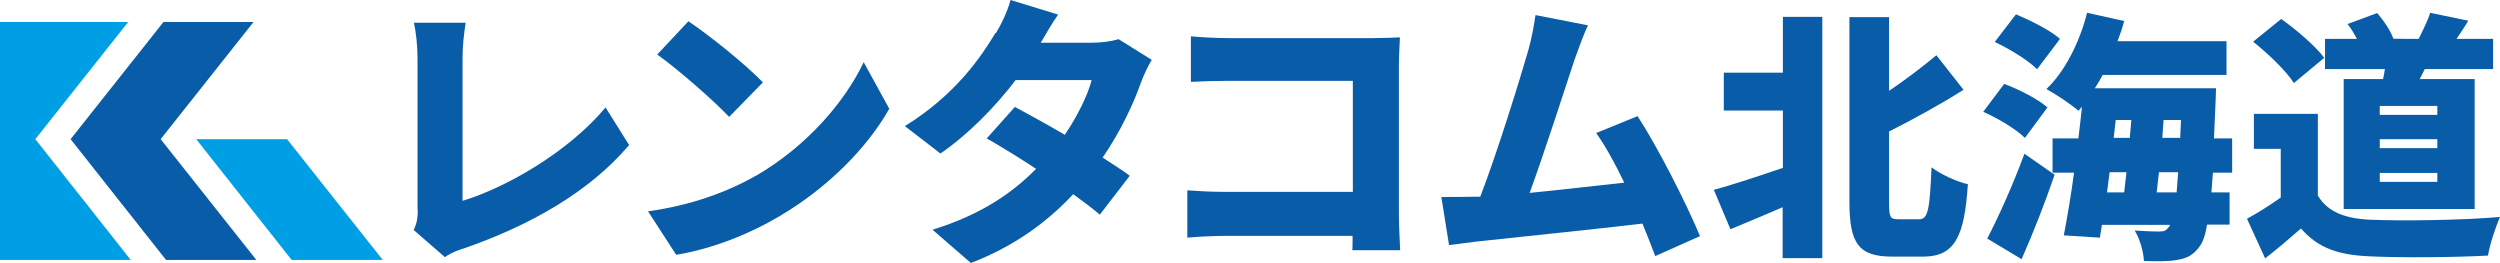
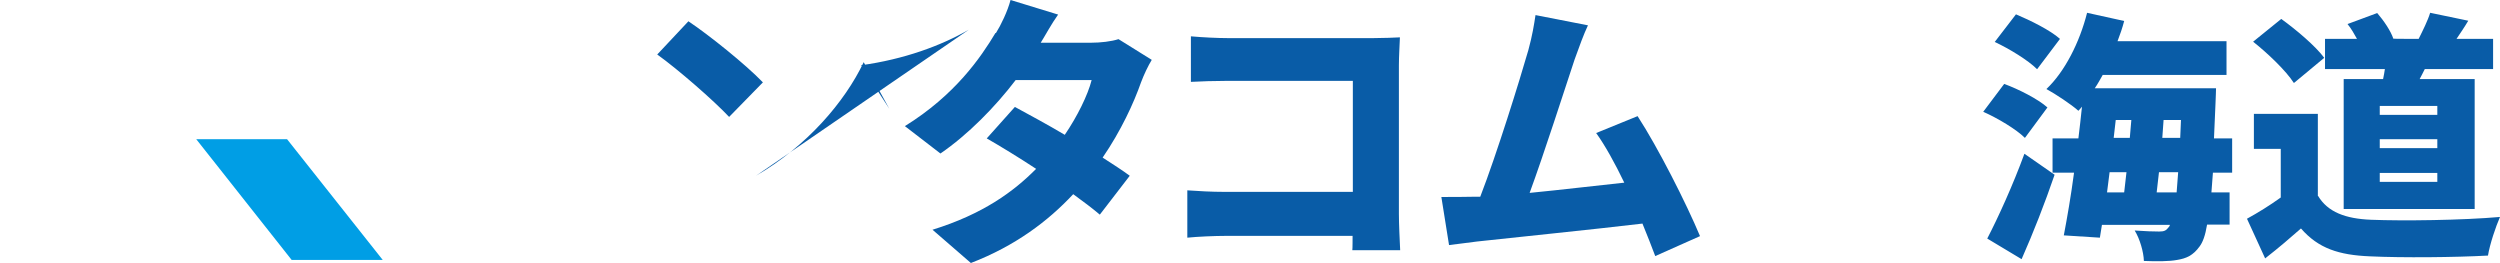
<svg xmlns="http://www.w3.org/2000/svg" id="_レイヤー_1" data-name="レイヤー_1" version="1.1" viewBox="0 0 977.2 102.9">
  <defs>
    <style>
      .st0 {
        fill: #095ca7;
      }

      .st1 {
        fill: #009ee5;
      }
    </style>
  </defs>
  <g>
-     <path class="st0" d="M163.2,81.8V22.6c0-4.8-.6-10.1-1.4-13.7h20.2c-.7,4.9-1.2,8.9-1.2,13.7v55.9c16.9-5.1,41.4-19.1,55.9-36.5l9.2,14.7c-15.6,18.4-38.9,31.5-64.6,40.4-1.7.5-4.5,1.4-7.4,3.4l-12.2-10.6c1.5-3.2,1.6-5.3,1.6-8Z" />
-     <path class="st0" d="M295.5,68.7c19.8-11.5,34.7-28.8,42.1-44.4l10,18.2c-8.8,15.6-24.5,31.2-42.9,42-11.4,6.8-25.9,12.7-40.4,15.1l-11-17c16.7-2.3,31.2-7.6,42.1-13.9ZM269.2,8.4c7.8,5.2,22.3,16.8,29,23.8l-13.2,13.5c-6-6.4-20-18.6-28.1-24.4l12.2-13Z" />
+     <path class="st0" d="M295.5,68.7c19.8-11.5,34.7-28.8,42.1-44.4l10,18.2l-11-17c16.7-2.3,31.2-7.6,42.1-13.9ZM269.2,8.4c7.8,5.2,22.3,16.8,29,23.8l-13.2,13.5c-6-6.4-20-18.6-28.1-24.4l12.2-13Z" />
    <path class="st0" d="M389.3,12.9c1.9-3,4.6-8.6,5.7-12.9l18.6,5.7c-2.6,3.6-5.1,8.3-6.8,11h19.7c3.7,0,8-.5,10.7-1.4l13,8.1c-1.4,2.3-3,5.6-4.2,8.8-2.8,8-7.8,18.9-15,29.4,4.2,2.7,7.9,5.1,10.6,7.1l-11.7,15.2c-2.7-2.3-6.4-5.1-10.4-8-9.8,10.5-22.6,20.2-40,26.9l-15-13c19.7-6.1,31.7-14.9,40.5-23.8-7-4.6-13.9-8.8-19.3-11.9l11-12.3c5.5,3,12.6,6.8,19.5,10.9,4.9-7.2,9-15.5,10.5-21.4h-29.7c-8,10.5-18.6,21.3-29.4,28.7l-13.9-10.7c19.7-12.2,29.7-26.9,35.4-36.4Z" />
    <path class="st0" d="M464.1,74.4c4.3.3,9.4.6,14.6.6h50.1V31.6h-48.8c-4.9,0-11.1.2-14.5.4V14.2c4.4.4,10.5.7,14.5.7h56.8c3.5,0,8.6-.2,10.4-.3-.1,2.7-.4,7.4-.4,11v58c0,3.8.3,10.1.5,14.2h-18.7c.1-.4.1-5,.1-5.6h-49.5c-4.4,0-11.2.3-15.1.7v-18.4Z" />
    <path class="st0" d="M576.6,76.9h2c6.5-16.8,15.4-45.5,18.8-57.3,1.6-5.9,2.2-9.8,2.8-13.7l20.5,4c-1.7,3.6-3.4,8.3-5.2,13.3-3.7,11.1-12.1,37.3-17.6,52.2,12.4-1.2,26.4-2.9,37-4-3.7-7.7-7.6-14.7-11-19.4l16.2-6.6c8,12.3,19,34,24.4,46.9l-17.5,7.8c-1.4-3.7-3.1-8.1-5-12.7-18.4,2.2-51,5.5-64.6,7-2.8.3-7.3,1-11,1.4l-3-18.8c3.9,0,9.3,0,13-.1Z" />
-     <path class="st0" d="M696.8,6.6h15.5v94.3h-15.5v-19.9c-7.1,3.1-14.2,6-20.4,8.6l-6.5-15.4c6.7-1.8,16.9-5.1,27-8.6v-22.4h-23.1v-14.8h23.1V6.6ZM750.2,85.7c3.5,0,4.1-4.1,4.8-20.3,3.6,2.8,10.1,5.7,14.2,6.6-1.3,20.2-5,28.3-17.4,28.3h-12.2c-13,0-16.7-5-16.7-21.4V6.7h15.5v28.8c6.7-4.5,13.3-9.6,18.5-13.9l10.6,13.5c-9.2,5.8-19.4,11.4-29.1,16.3v27.7c0,5.9.4,6.6,3.7,6.6h8.1Z" />
    <path class="st0" d="M791.5,53.9c-3.3-3.3-10.6-7.7-16.3-10.2l8.2-10.9c5.7,2.1,13.2,5.9,16.9,9.2l-8.8,11.9ZM776.8,93.2c4.2-8.1,10-20.8,14.5-33.1l11.8,8.2c-3.8,11.1-8.3,22.6-12.9,33l-13.5-8.1ZM796.2,27c-3.4-3.4-10.7-7.9-16.5-10.6l8.3-10.8c5.7,2.4,13.4,6.2,17.2,9.6l-8.9,11.8ZM865,67.3c-.2,2.9-.4,5.5-.6,7.9h7.1v12.6h-8.8c-.7,4.3-1.7,6.9-2.9,8.5-2.6,3.6-5.2,4.7-8.8,5.3-3.2.6-8,.6-13,.4-.1-3.5-1.6-8.7-3.6-11.9,4.1.3,7.6.4,9.6.4s2.7-.4,3.7-1.7c.2-.2.4-.5.5-.9h-26.6l-.8,5-14.1-.9c1.3-6.8,2.8-15.4,4-24.5h-8.4v-13.4h10.1c.5-4.2,1-8.3,1.4-12.4-.5.6-.9,1.1-1.4,1.6-2.8-2.5-9-6.6-12.5-8.5,7.2-6.8,13-18.3,15.9-29.8l14.5,3.2c-.7,2.7-1.6,5.3-2.6,7.9h42.6v13.2h-48.4c-1,1.8-2,3.6-3.1,5.2h47.4s-.1,4.2-.2,5.8c-.2,5-.4,9.6-.6,13.8h7.1v13.4h-7.9ZM823.6,75.2h6.7c.3-2.4.6-5.1.9-7.9h-6.6l-1,7.9ZM826.2,53.9h6.3l.6-7h-6.1l-.8,7ZM850.8,75.2c.2-2.2.4-4.9.6-7.9h-7.5c-.3,2.8-.6,5.4-.9,7.9h7.8ZM852.5,46.9h-6.8l-.5,7h7l.3-7Z" />
    <path class="st0" d="M906.1,76.6c3.8,6.3,10.7,8.9,20.7,9.3,12.5.5,35.7.2,50.4-1.1-1.6,3.6-4,10.7-4.7,15.1-13,.7-33.3.9-46.1.3-12.2-.5-20.2-3.1-27-10.9-4.2,3.7-8.5,7.4-14,11.7l-7.1-15.5c4.2-2.3,8.9-5.2,13.2-8.3v-19h-10.5v-13.7h25v32.1ZM896.6,32.4c-3-4.7-10.1-11.5-15.9-16.1l11-8.9c5.8,4.2,13.3,10.5,16.8,15.2l-11.8,9.8ZM931.5,30.9c.3-1.3.5-2.6.7-3.9h-23.4v-11.8h12.5c-1.1-2-2.3-4.1-3.7-5.8l11.6-4.3c2.6,3,5.3,7,6.3,10h-.3c0,.1,10.2.1,10.2.1,1.6-3.2,3.6-7.2,4.5-10.2l14.9,3.1c-1.6,2.7-3.2,5-4.6,7.1h14.3v11.8h-26.7c-.7,1.3-1.3,2.7-2,3.9h21.5v50.8h-51.2V30.9h15.2ZM952.7,41.4h-22.5v3.5h22.5v-3.5ZM952.7,54.4h-22.5v3.5h22.5v-3.5ZM952.7,67.6h-22.5v3.5h22.5v-3.5Z" />
  </g>
  <g>
-     <polygon class="st0" points="99.1 8.6 63.9 8.6 27.6 54.4 64.9 101.6 100.2 101.6 62.8 54.4 99.1 8.6" />
    <polygon class="st1" points="114 101.6 149.6 101.6 112.2 54.4 76.7 54.4 114 101.6" />
-     <polygon class="st1" points="50.1 8.6 0 8.6 0 101.6 51.1 101.6 13.8 54.4 50.1 8.6" />
  </g>
</svg>